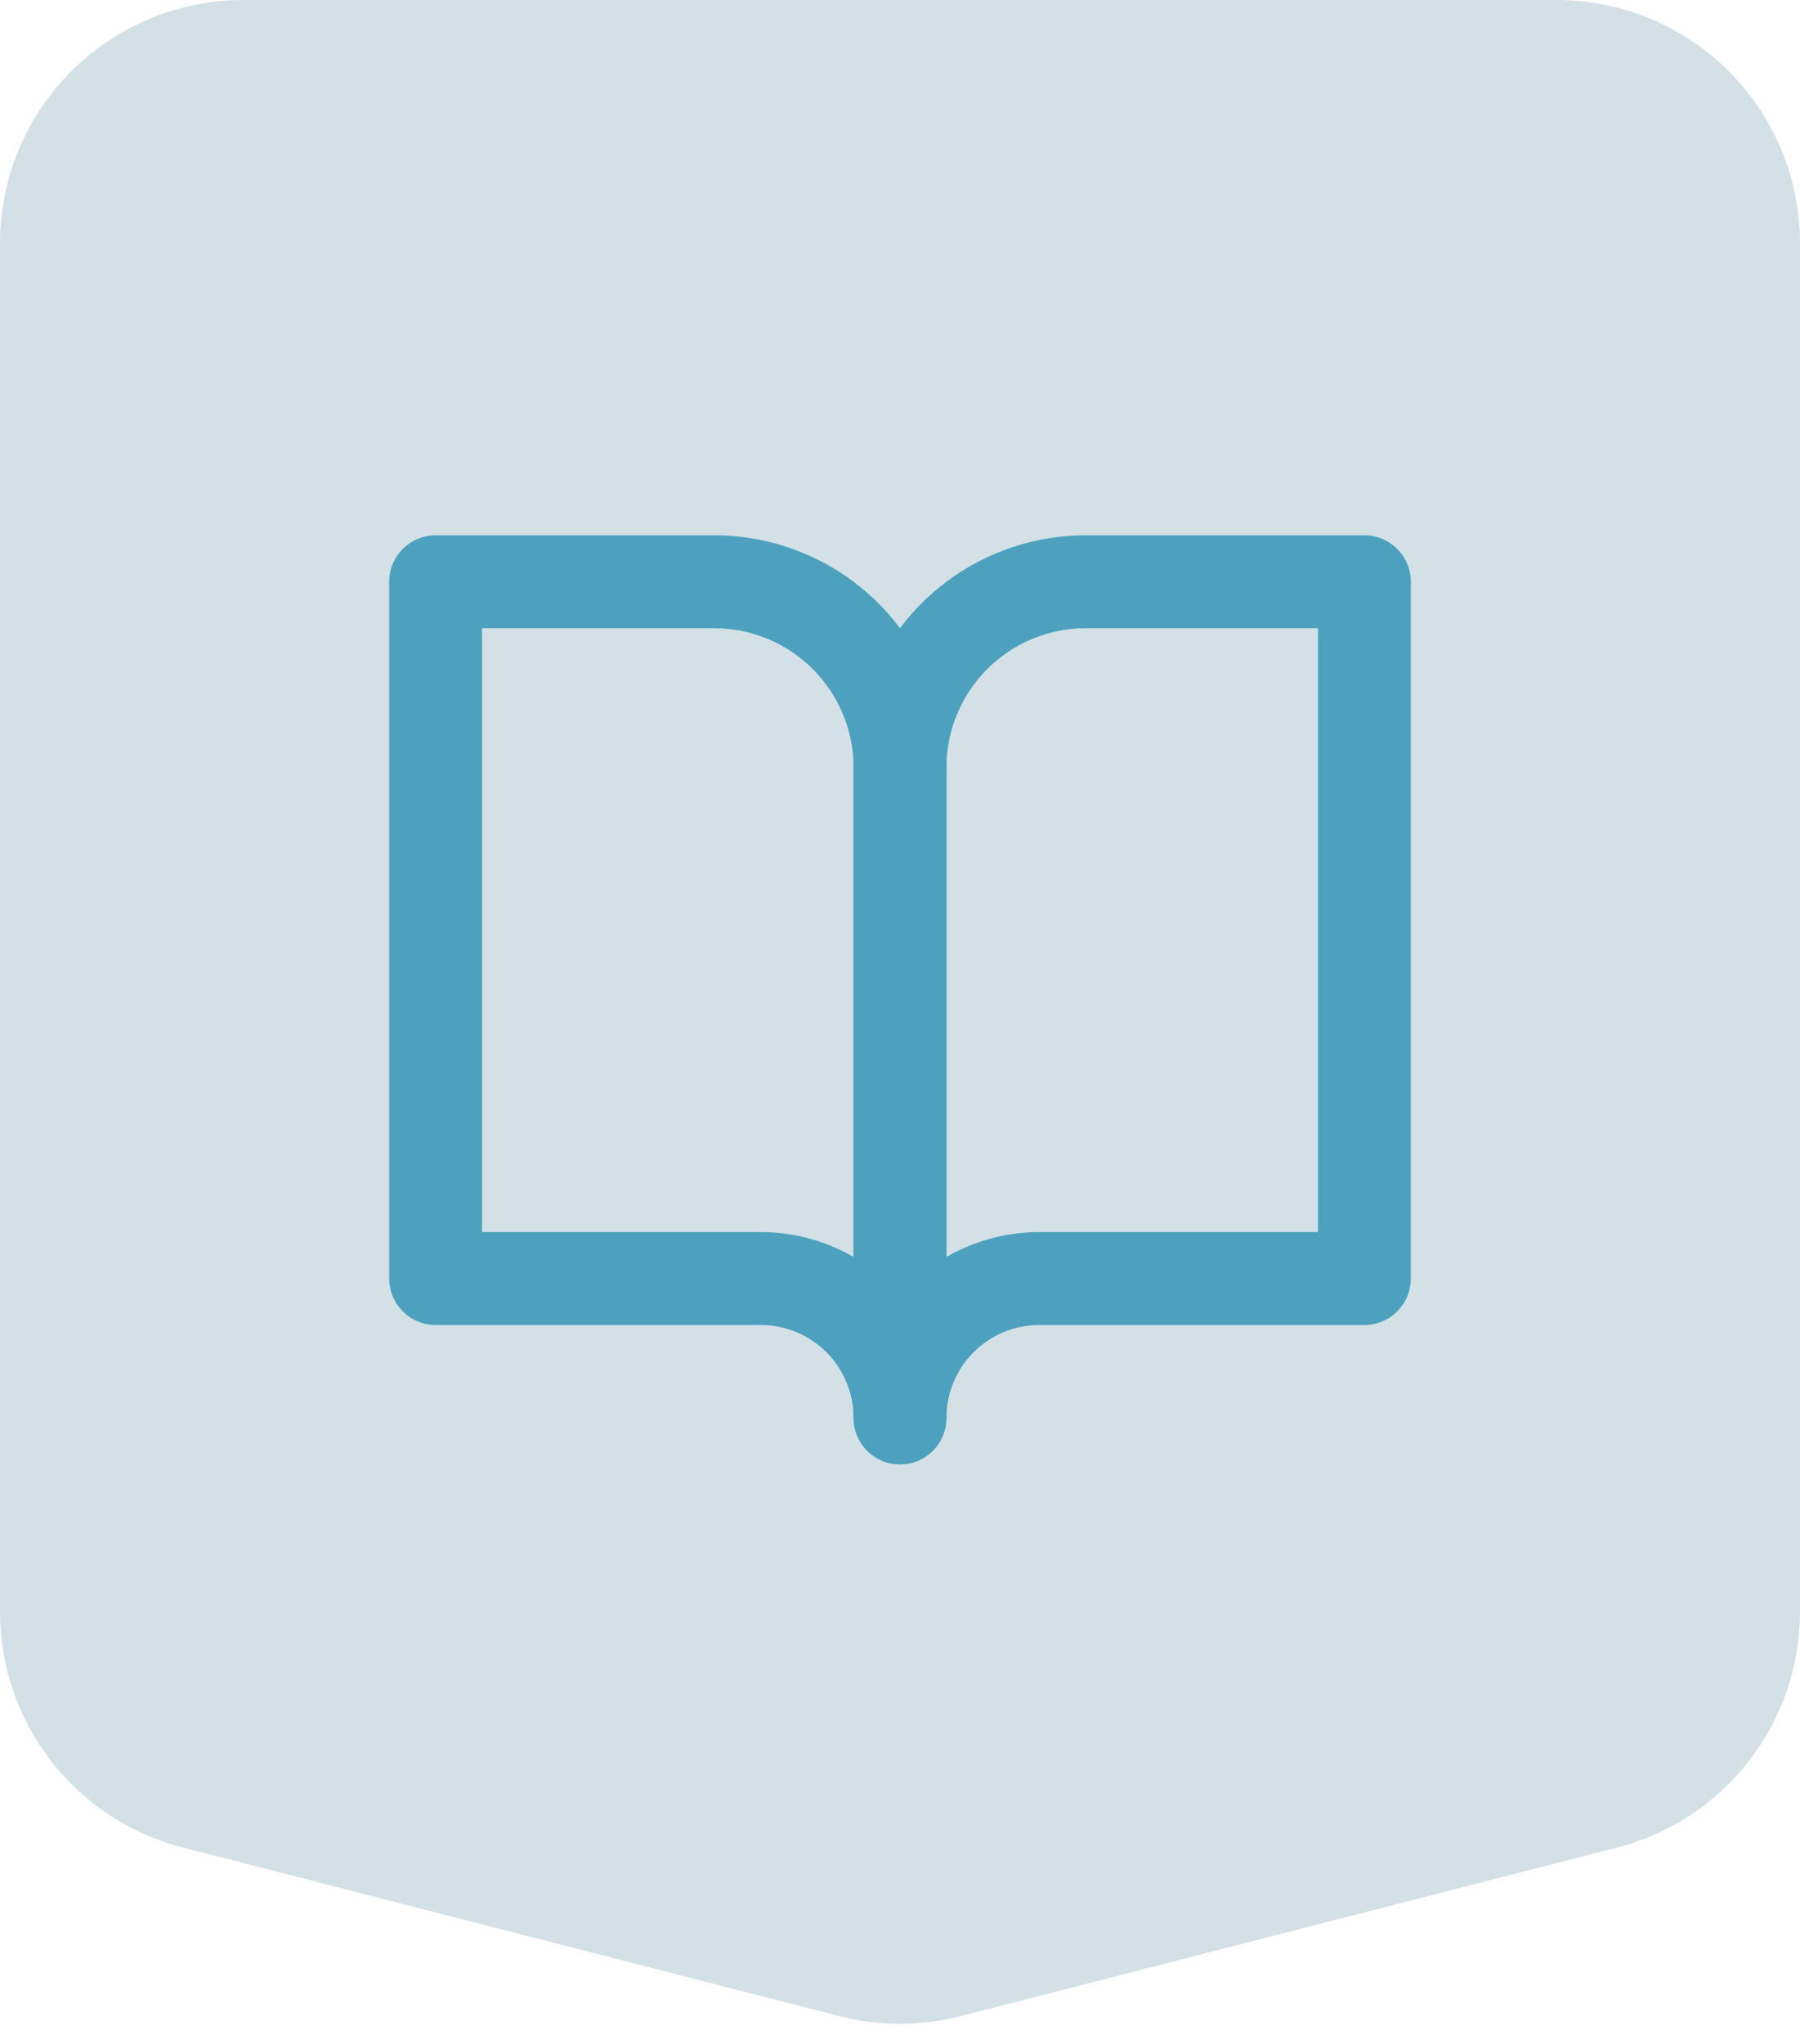
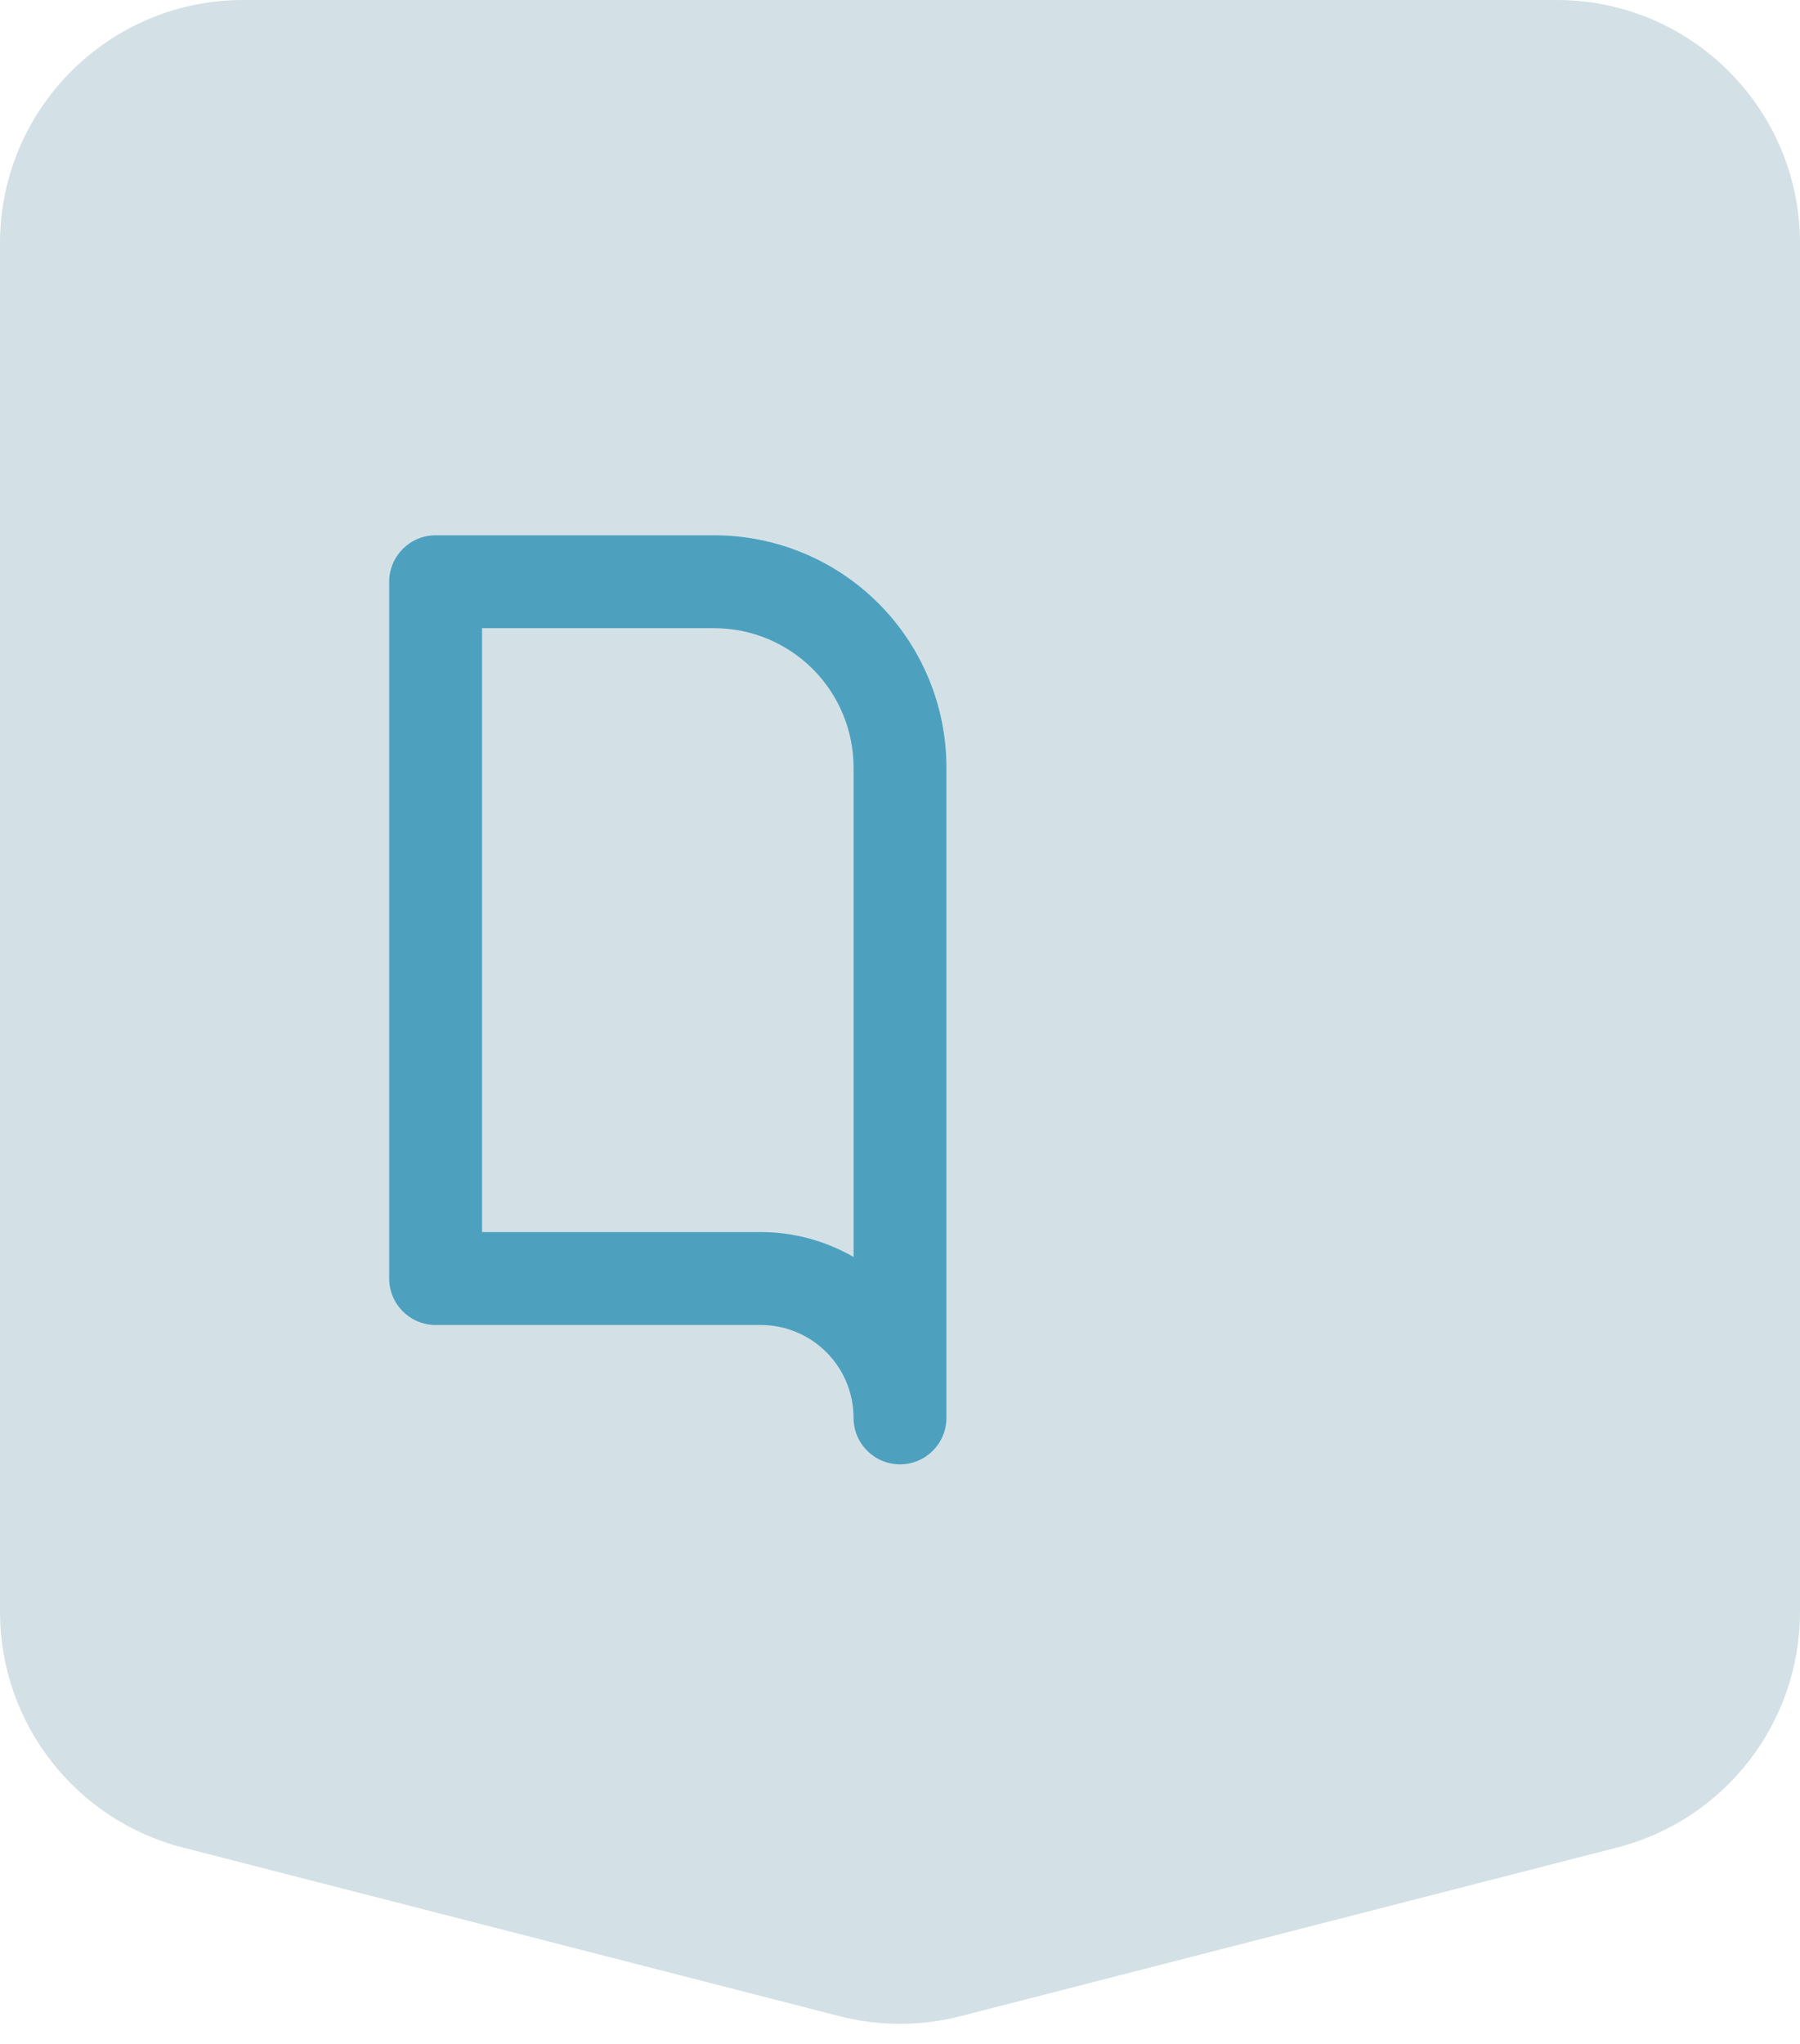
<svg xmlns="http://www.w3.org/2000/svg" width="74" height="84" viewBox="0 0 74 84" fill="none">
  <g id="Group 151">
    <path id="Rectangle 129" d="M0 10C0 4.477 4.477 0 10 0H64C69.523 0 74 4.477 74 10V66.243C74 70.808 70.909 74.794 66.487 75.929L39.487 82.862C37.855 83.28 36.145 83.28 34.513 82.862L7.513 75.929C3.092 74.794 0 70.808 0 66.243V10Z" fill="#D3E1E6" />
    <g id="Group 152">
      <path id="Vector (Stroke)" fill-rule="evenodd" clip-rule="evenodd" d="M16 23.909C16 22.855 16.855 22 17.909 22H29.364C31.895 22 34.323 23.006 36.113 24.796C37.903 26.586 38.909 29.014 38.909 31.546V58.273C38.909 59.327 38.054 60.182 37 60.182C35.946 60.182 35.091 59.327 35.091 58.273C35.091 57.26 34.689 56.289 33.973 55.573C33.257 54.857 32.285 54.455 31.273 54.455H17.909C16.855 54.455 16 53.6 16 52.545V23.909ZM35.091 51.659V31.546C35.091 30.026 34.487 28.57 33.413 27.496C32.339 26.422 30.883 25.818 29.364 25.818H19.818V50.636H31.273C32.625 50.636 33.94 50.995 35.091 51.659Z" fill="#4DA1BF" />
-       <path id="Vector (Stroke)_2" fill-rule="evenodd" clip-rule="evenodd" d="M37.887 24.796C39.677 23.006 42.105 22 44.636 22H56.091C57.145 22 58 22.855 58 23.909V52.545C58 53.6 57.145 54.455 56.091 54.455H42.727C41.715 54.455 40.743 54.857 40.027 55.573C39.311 56.289 38.909 57.26 38.909 58.273C38.909 59.327 38.054 60.182 37 60.182C35.946 60.182 35.091 59.327 35.091 58.273V31.546C35.091 29.014 36.096 26.586 37.887 24.796ZM38.909 51.659C40.06 50.995 41.375 50.636 42.727 50.636H54.182V25.818H44.636C43.117 25.818 41.661 26.422 40.587 27.496C39.512 28.57 38.909 30.026 38.909 31.546V51.659Z" fill="#4DA1BF" />
    </g>
  </g>
</svg>